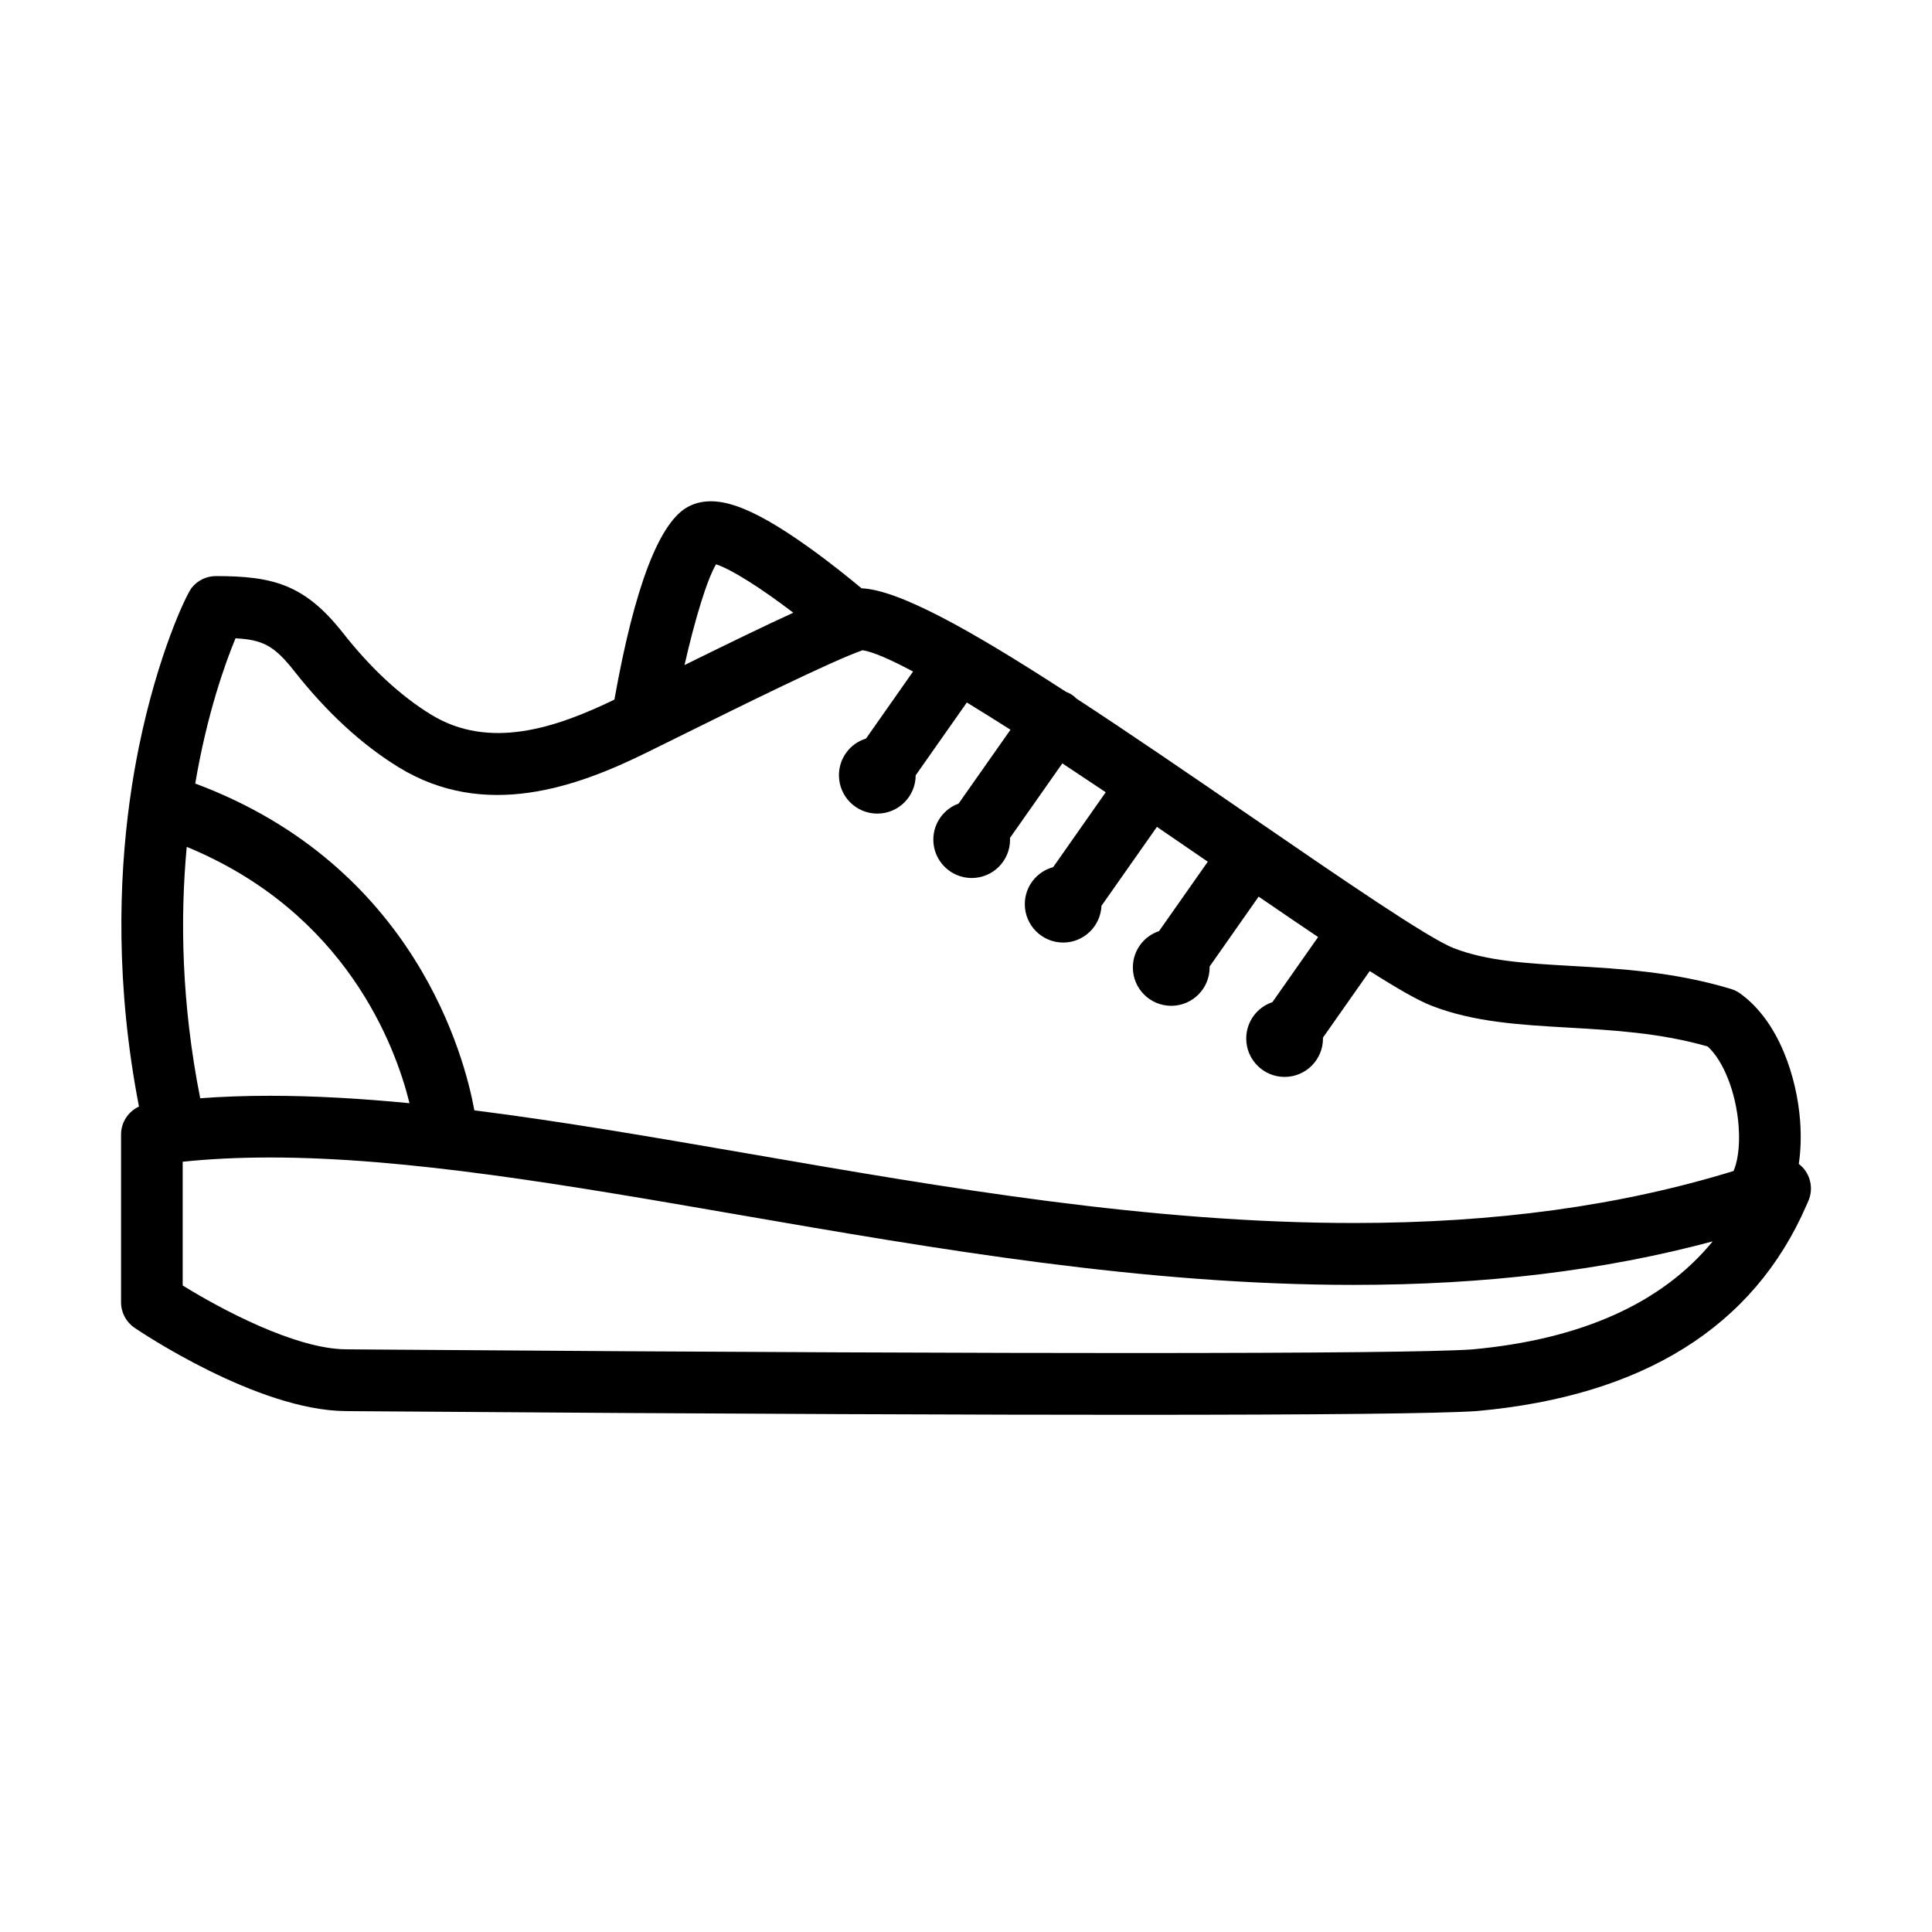
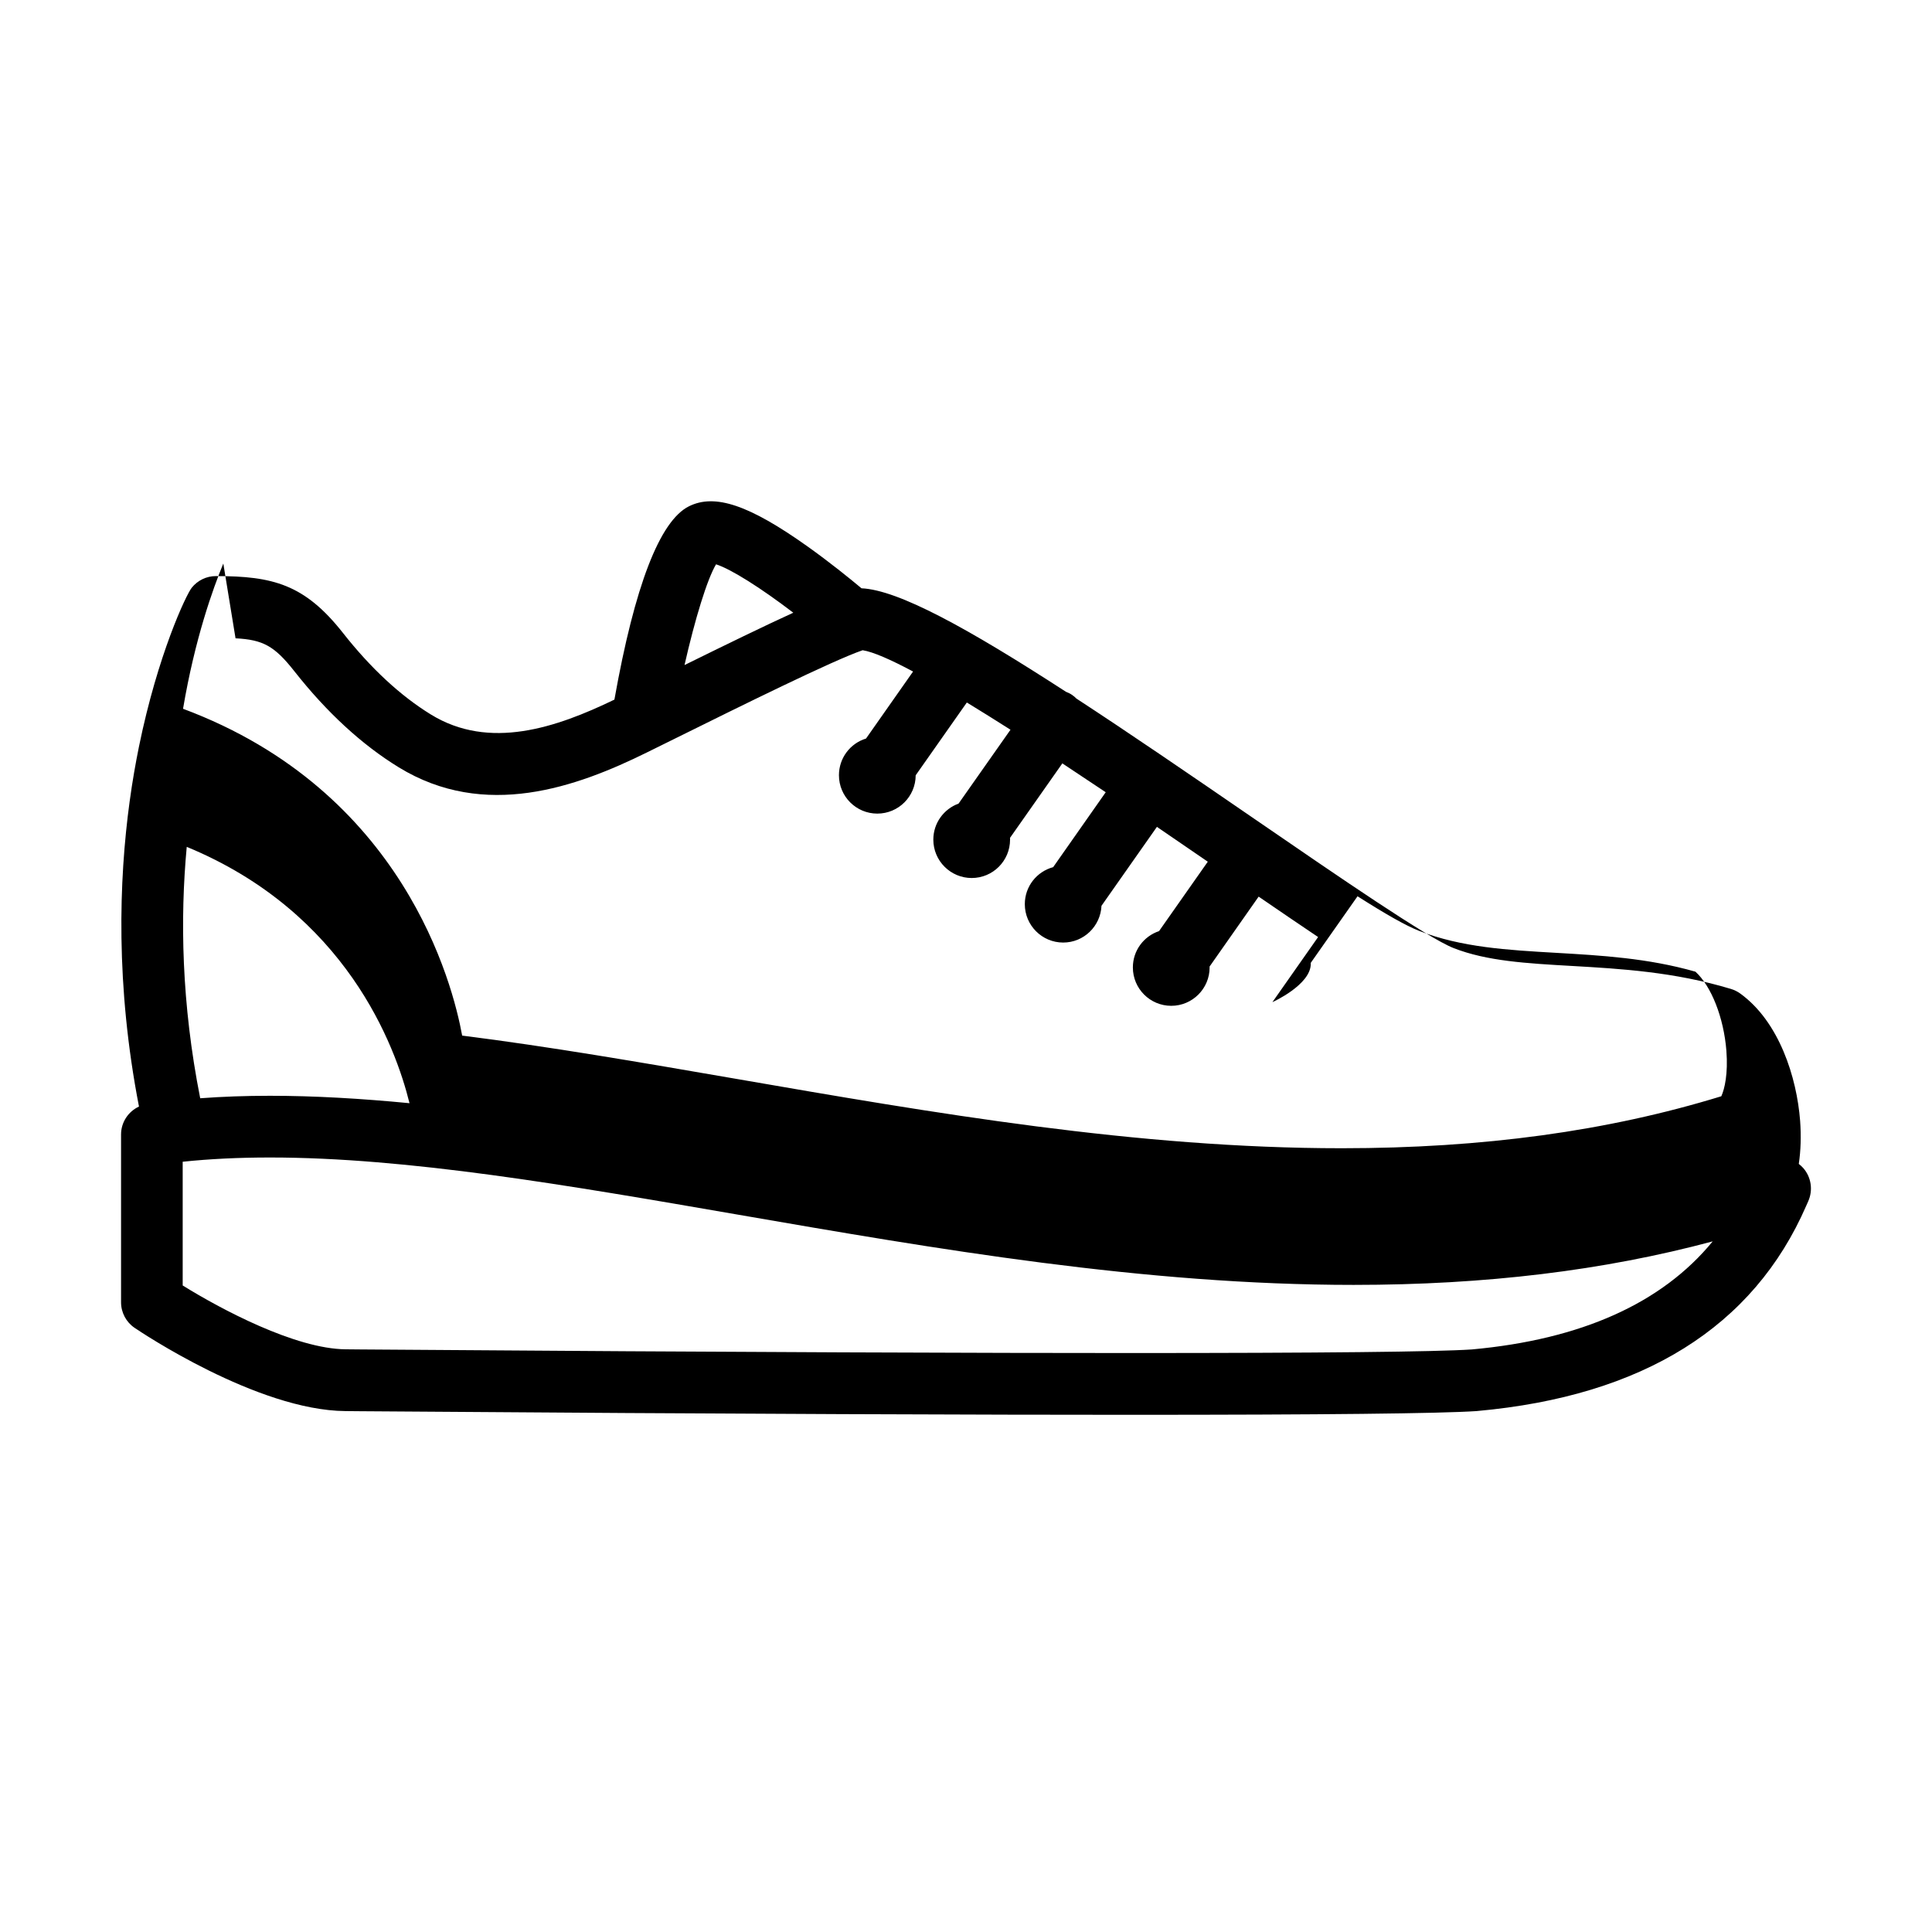
<svg xmlns="http://www.w3.org/2000/svg" fill="#000000" width="800px" height="800px" version="1.1" viewBox="144 144 512 512">
-   <path d="m621.78 453.44c-0.336-0.375-0.711-0.691-1.082-0.992 0.523-3.496 0.652-7.328 0.352-11.422-0.875-11.422-5.512-26.266-15.887-33.742-0.73-0.523-1.555-0.934-2.414-1.195-15.027-4.543-29.441-5.367-42.133-6.098-12.117-0.691-22.566-1.289-31.371-4.727-6.914-2.711-30.207-18.73-52.754-34.211-17.684-12.152-33.461-22.938-47.238-31.93-0.316-0.316-0.656-0.637-1.047-0.898-0.543-0.391-1.141-0.672-1.719-0.895-26.043-16.883-44.438-26.996-54.176-27.426-3.16-2.637-8.488-6.953-14.32-11.102-15.441-10.977-24.543-14.059-31.422-10.621-7.742 3.871-14.379 21.105-19.742 51.223-15.461 7.477-33.125 13.461-48.605 3.965-8.094-4.973-15.945-12.246-23.328-21.629-10.152-12.902-18.602-15.07-33.688-15.07-2.484 0-4.84 1.141-6.394 3.086-1.477 1.852-8.988 17.684-13.98 42.078-0.879 4.34-1.738 9.145-2.449 14.395 0 0.039-0.02 0.074-0.02 0.113-2.859 20.938-3.758 48.793 2.469 80.906-2.824 1.309-4.75 4.152-4.75 7.402v44.473c0 2.711 1.348 5.254 3.59 6.769 1.309 0.895 32.492 21.891 55.895 22.059l3.738 0.035c103.98 0.785 168.32 0.953 203.99 0.953 51.316 0 82.273-0.336 92.012-0.988 0.055 0 0.113 0 0.188-0.02 43.875-3.965 73.203-22.266 87.188-54.418 0.188-0.449 0.355-0.824 0.504-1.141 1.348-2.992 0.805-6.504-1.402-8.934zm-288.02-159.89c3.965 1.254 11.965 6.32 20.469 12.824-7.758 3.551-17.59 8.336-28.824 13.871 2.785-12.262 6-22.75 8.355-26.695zm-127.34 19.609c7.328 0.375 10.34 2.059 15.594 8.73 8.578 10.898 17.887 19.461 27.629 25.441 22.844 14.023 47.164 5.273 65.801-3.926l7.871-3.887c16.691-8.262 41.461-20.527 49.297-23.199 2.766 0.43 7.438 2.488 13.363 5.644l-12.469 17.762c-4.168 1.27-7.176 5.141-7.176 9.719 0 5.629 4.559 10.172 10.168 10.172s10.152-4.543 10.168-10.152l13.555-19.293c3.684 2.242 7.57 4.676 11.57 7.215l-13.758 19.574c-3.906 1.422-6.691 5.16-6.691 9.551 0 5.609 4.559 10.172 10.168 10.172 5.629 0 10.168-4.562 10.168-10.172 0-0.168-0.016-0.316-0.016-0.465l13.871-19.742c3.832 2.543 7.684 5.106 11.496 7.648l-13.926 19.852c-4.34 1.176-7.516 5.102-7.516 9.812 0 5.609 4.559 10.172 10.168 10.172 5.457 0 9.906-4.32 10.152-9.742l14.691-20.918c4.785 3.273 9.348 6.394 13.48 9.234l-12.918 18.395c-4.039 1.348-6.938 5.141-6.938 9.629 0 5.625 4.562 10.168 10.172 10.168 5.606 0 10.168-4.559 10.168-10.168 0-0.074-0.02-0.148-0.02-0.223l13.012-18.547c5.758 3.945 10.992 7.516 15.758 10.711l-12.113 17.258c-4.035 1.344-6.934 5.141-6.934 9.645 0 5.609 4.559 10.168 10.168 10.168s10.172-4.559 10.172-10.168c0-0.074 0-0.148-0.02-0.227l12.41-17.664c7.348 4.672 12.77 7.777 16.301 9.16 11.219 4.394 23.445 5.086 36.379 5.832 11.91 0.691 24.211 1.383 36.867 4.992 4.203 3.812 7.512 12.168 8.203 20.957 0.469 6.094-0.465 10.113-1.344 12.055-30.137 9.254-63.168 13.777-100.61 13.777-54.215 0-108.26-9.348-160.51-18.395-25.105-4.336-49.445-8.543-72.57-11.457-2.484-13.684-15.516-64.812-73.969-86.609 3.141-18.582 7.961-31.949 10.672-38.492zm-9.363 121.89c-4.992-25.199-5.328-47.766-3.57-66.625 42.227 17.422 55.297 52.754 59.035 67.934-12.789-1.234-25.145-1.965-36.996-1.965-6.488 0-12.602 0.223-18.469 0.656zm337.01 66.566c-9.477 0.637-40.023 0.953-90.816 0.953-35.648 0-99.938-0.168-203.86-0.953l-3.738-0.035c-13.402-0.094-33.258-10.715-43.238-16.918v-32.789c7.18-0.75 14.805-1.125 23.105-1.125 36.527 0 78.98 7.348 123.92 15.125 52.941 9.16 107.68 18.637 163.29 18.637 34.922 0 66.27-3.793 95.152-11.531-13.441 16.395-34.828 26-63.82 28.637z" />
+   <path d="m621.78 453.44c-0.336-0.375-0.711-0.691-1.082-0.992 0.523-3.496 0.652-7.328 0.352-11.422-0.875-11.422-5.512-26.266-15.887-33.742-0.73-0.523-1.555-0.934-2.414-1.195-15.027-4.543-29.441-5.367-42.133-6.098-12.117-0.691-22.566-1.289-31.371-4.727-6.914-2.711-30.207-18.73-52.754-34.211-17.684-12.152-33.461-22.938-47.238-31.93-0.316-0.316-0.656-0.637-1.047-0.898-0.543-0.391-1.141-0.672-1.719-0.895-26.043-16.883-44.438-26.996-54.176-27.426-3.16-2.637-8.488-6.953-14.32-11.102-15.441-10.977-24.543-14.059-31.422-10.621-7.742 3.871-14.379 21.105-19.742 51.223-15.461 7.477-33.125 13.461-48.605 3.965-8.094-4.973-15.945-12.246-23.328-21.629-10.152-12.902-18.602-15.07-33.688-15.07-2.484 0-4.84 1.141-6.394 3.086-1.477 1.852-8.988 17.684-13.98 42.078-0.879 4.34-1.738 9.145-2.449 14.395 0 0.039-0.02 0.074-0.02 0.113-2.859 20.938-3.758 48.793 2.469 80.906-2.824 1.309-4.75 4.152-4.75 7.402v44.473c0 2.711 1.348 5.254 3.59 6.769 1.309 0.895 32.492 21.891 55.895 22.059l3.738 0.035c103.98 0.785 168.32 0.953 203.99 0.953 51.316 0 82.273-0.336 92.012-0.988 0.055 0 0.113 0 0.188-0.02 43.875-3.965 73.203-22.266 87.188-54.418 0.188-0.449 0.355-0.824 0.504-1.141 1.348-2.992 0.805-6.504-1.402-8.934zm-288.02-159.89c3.965 1.254 11.965 6.32 20.469 12.824-7.758 3.551-17.59 8.336-28.824 13.871 2.785-12.262 6-22.75 8.355-26.695zm-127.34 19.609c7.328 0.375 10.34 2.059 15.594 8.73 8.578 10.898 17.887 19.461 27.629 25.441 22.844 14.023 47.164 5.273 65.801-3.926l7.871-3.887c16.691-8.262 41.461-20.527 49.297-23.199 2.766 0.43 7.438 2.488 13.363 5.644l-12.469 17.762c-4.168 1.27-7.176 5.141-7.176 9.719 0 5.629 4.559 10.172 10.168 10.172s10.152-4.543 10.168-10.152l13.555-19.293c3.684 2.242 7.57 4.676 11.57 7.215l-13.758 19.574c-3.906 1.422-6.691 5.16-6.691 9.551 0 5.609 4.559 10.172 10.168 10.172 5.629 0 10.168-4.562 10.168-10.172 0-0.168-0.016-0.316-0.016-0.465l13.871-19.742c3.832 2.543 7.684 5.106 11.496 7.648l-13.926 19.852c-4.34 1.176-7.516 5.102-7.516 9.812 0 5.609 4.559 10.172 10.168 10.172 5.457 0 9.906-4.32 10.152-9.742l14.691-20.918c4.785 3.273 9.348 6.394 13.48 9.234l-12.918 18.395c-4.039 1.348-6.938 5.141-6.938 9.629 0 5.625 4.562 10.168 10.172 10.168 5.606 0 10.168-4.559 10.168-10.168 0-0.074-0.02-0.148-0.02-0.223l13.012-18.547c5.758 3.945 10.992 7.516 15.758 10.711l-12.113 17.258s10.172-4.559 10.172-10.168c0-0.074 0-0.148-0.02-0.227l12.41-17.664c7.348 4.672 12.77 7.777 16.301 9.16 11.219 4.394 23.445 5.086 36.379 5.832 11.91 0.691 24.211 1.383 36.867 4.992 4.203 3.812 7.512 12.168 8.203 20.957 0.469 6.094-0.465 10.113-1.344 12.055-30.137 9.254-63.168 13.777-100.61 13.777-54.215 0-108.26-9.348-160.51-18.395-25.105-4.336-49.445-8.543-72.57-11.457-2.484-13.684-15.516-64.812-73.969-86.609 3.141-18.582 7.961-31.949 10.672-38.492zm-9.363 121.89c-4.992-25.199-5.328-47.766-3.57-66.625 42.227 17.422 55.297 52.754 59.035 67.934-12.789-1.234-25.145-1.965-36.996-1.965-6.488 0-12.602 0.223-18.469 0.656zm337.01 66.566c-9.477 0.637-40.023 0.953-90.816 0.953-35.648 0-99.938-0.168-203.86-0.953l-3.738-0.035c-13.402-0.094-33.258-10.715-43.238-16.918v-32.789c7.18-0.75 14.805-1.125 23.105-1.125 36.527 0 78.98 7.348 123.92 15.125 52.941 9.16 107.68 18.637 163.29 18.637 34.922 0 66.27-3.793 95.152-11.531-13.441 16.395-34.828 26-63.82 28.637z" />
</svg>